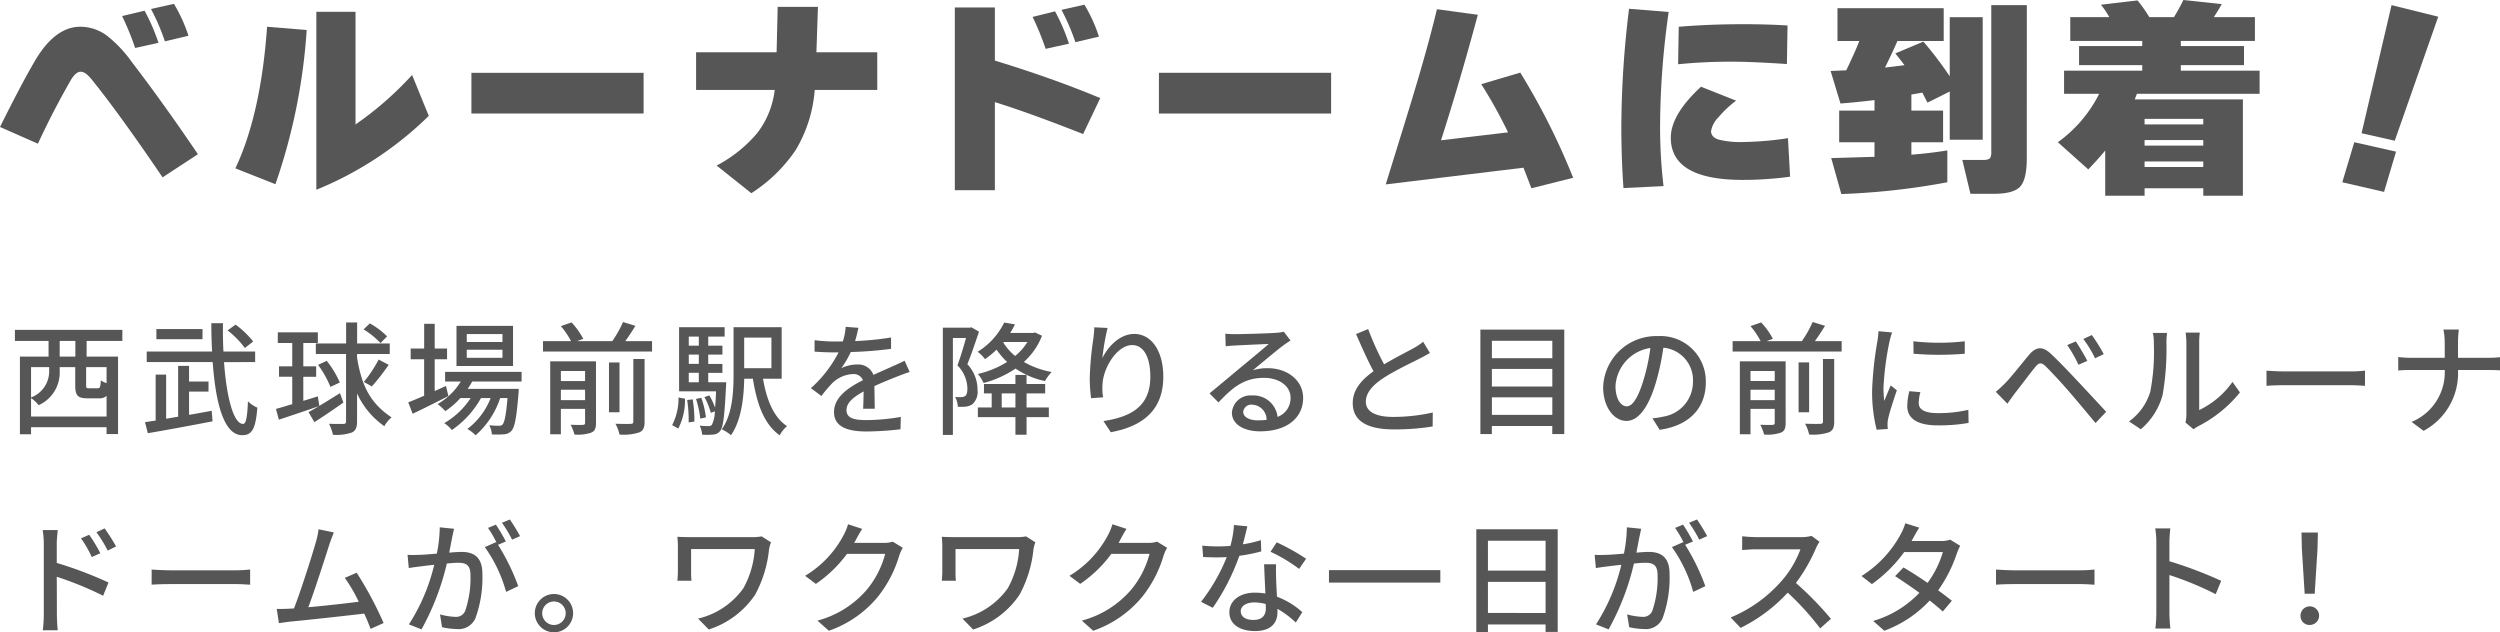
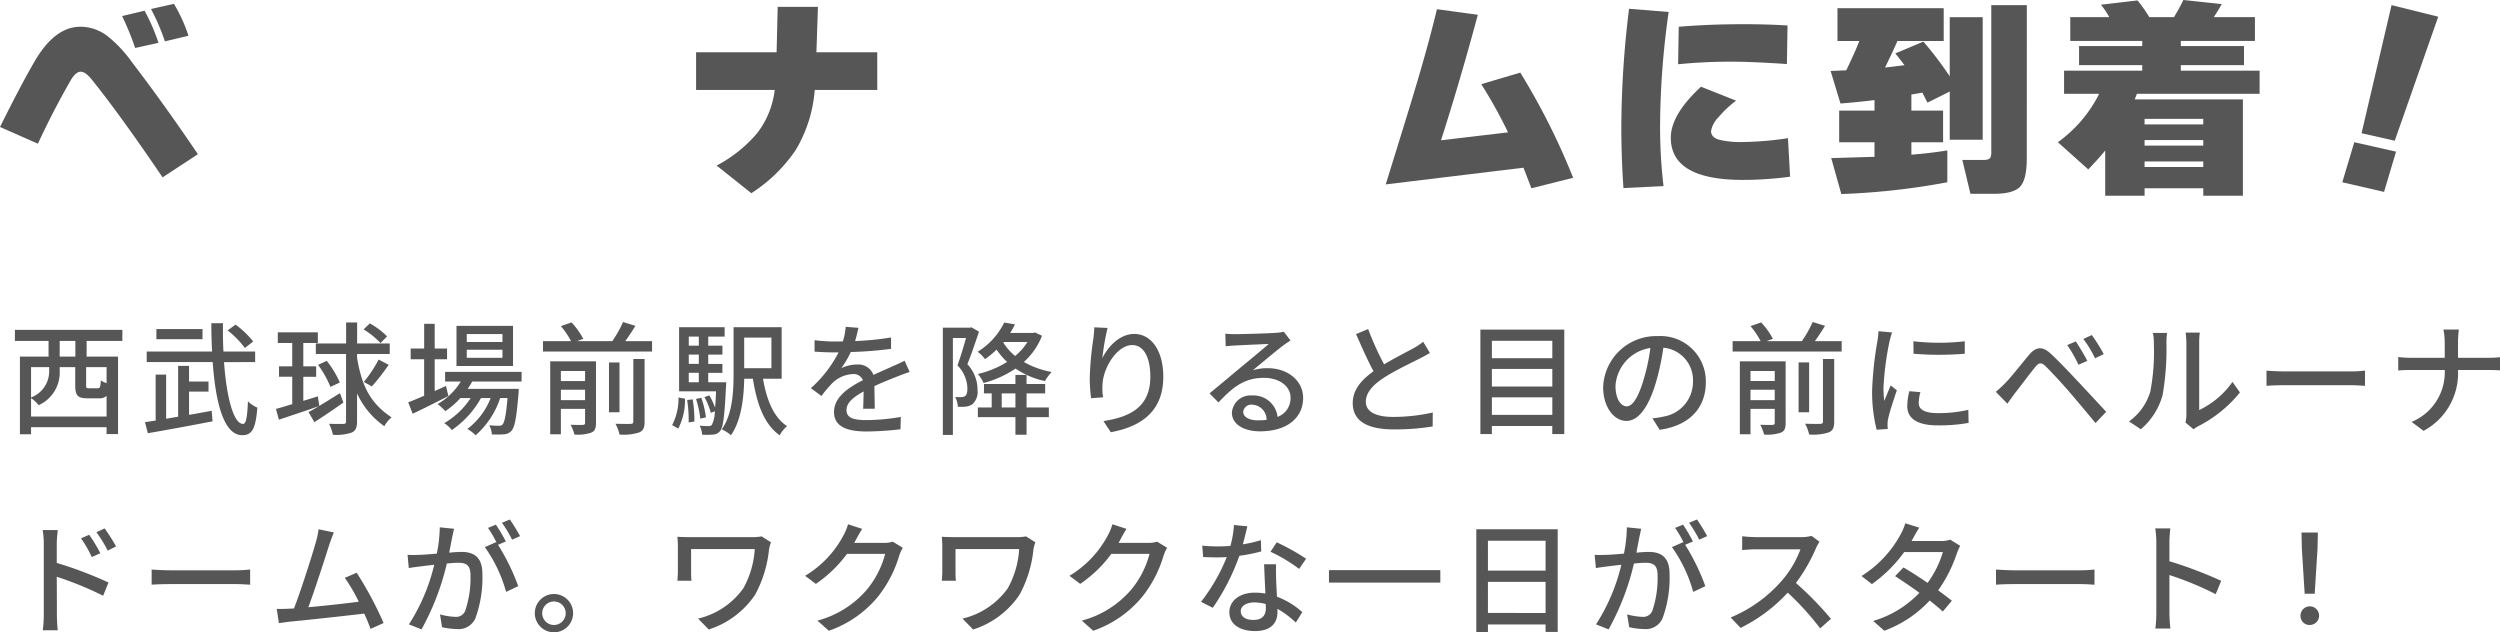
<svg xmlns="http://www.w3.org/2000/svg" width="326.828" height="82.68" viewBox="0 0 326.828 82.68">
  <g id="daysflow_point01_pc" transform="translate(-734.012 -7762.988)">
    <path id="パス_19967" data-name="パス 19967" d="M8.864,10.024H6.816V7.976H8.864Zm4.08,3.472a2.742,2.742,0,0,1-.752-.368c-.048.912-.112,1.04-.432,1.04H10.688c-.368,0-.416-.032-.416-.4V11.4h2.672ZM3.072,17.864V15.448a4.628,4.628,0,0,1,.992.928,4.664,4.664,0,0,0,2.752-4.464V11.4H8.848v2.368c0,1.328.288,1.712,1.616,1.712h1.472a1.324,1.324,0,0,0,1.008-.32v2.7ZM5.44,11.4v.464a3.631,3.631,0,0,1-2.368,3.5V11.4Zm9.568-3.424V6.536H.96v1.44h4.4v2.048H1.616v10.16H3.072v-.928h9.872v.9h1.5V10.024H10.336V7.976Zm17.1.08a11.332,11.332,0,0,0-2.3-2.208l-1.04.752a12.111,12.111,0,0,1,2.256,2.3ZM25.488,6.424H19.456V7.752h6.032ZM23.728,14.6h2.544V13.288H23.728V11.24H22.3v6.64l-1.568.272V12.376H19.36v6.016c-.5.064-.976.144-1.392.208l.368,1.44c2.272-.384,5.488-.976,8.464-1.552l-.112-1.376c-.976.176-1.968.368-2.96.528Zm8.64-3.856V9.368H28.224c-.064-1.184-.08-2.432-.064-3.712H26.64c0,1.248.032,2.512.1,3.712H18.192v1.376h8.624C27.2,16.12,28.288,20.3,30.672,20.3c1.264,0,1.76-.768,1.984-3.6a3.9,3.9,0,0,1-1.232-.832c-.08,2.08-.256,2.96-.624,2.96-1.248,0-2.16-3.392-2.5-8.08Zm17.248-3.36a10,10,0,0,0-2.256-1.7l-.816.784a10.41,10.41,0,0,1,2.208,1.792Zm-6.16,7.424c-.928.576-1.872,1.168-2.7,1.664l-.192-1.248-1.9.592V12.664h1.68V11.3h-1.68V8.248h1.9V6.856H35.328V8.248h1.888V11.3H35.488v1.36h1.728v3.584c-.8.24-1.536.464-2.128.624l.384,1.408c1.472-.5,3.424-1.136,5.248-1.776-.512.3-.992.576-1.376.784l.768,1.312c1.136-.72,2.528-1.664,3.792-2.56Zm-2.864-3.7a12.978,12.978,0,0,1,1.616,2.88l1.232-.576a12.966,12.966,0,0,0-1.712-2.832Zm5.1-1.424h4.272V8.312H45.7V5.56h-1.44V8.312H40.3V9.688h3.952v8.8c0,.256-.1.336-.352.336-.224.016-1.008.016-1.872-.016a6.475,6.475,0,0,1,.512,1.44,6.231,6.231,0,0,0,2.48-.3c.48-.24.672-.656.672-1.456V14.84a10.55,10.55,0,0,0,3.568,4.288,3.686,3.686,0,0,1,.944-1.152c-2.736-1.84-3.888-4.016-4.512-7.792Zm1.936,4.24A28.269,28.269,0,0,0,49.824,11.1l-1.312-.688a16.884,16.884,0,0,1-1.936,2.928ZM64.7,8.12H60.032V7.08H64.7Zm0,2.064H60.032V9.128H64.7ZM66.08,6.008H58.688v5.248H66.08Zm-8.768,7.856c-.5.224-.992.448-1.472.672v-4.16h1.616V8.968H55.84V5.736H54.464V8.968H52.7v1.408h1.76v4.768c-.784.336-1.5.64-2.08.864L52.96,17.5c1.344-.64,3.072-1.5,4.672-2.32Zm9.888-.576V12.024h-10v1.264h2.048a8.589,8.589,0,0,1-3.024,2.944,8.062,8.062,0,0,1,1.008.928A10.863,10.863,0,0,0,59.2,15.448h1.344a10.355,10.355,0,0,1-3.456,3.28,4.128,4.128,0,0,1,.992.9,12.3,12.3,0,0,0,3.808-4.176h1.264a9.28,9.28,0,0,1-3.04,4.032,4.775,4.775,0,0,1,1.072.832A11.058,11.058,0,0,0,64.4,15.448h.96c-.192,2.256-.4,3.168-.64,3.44-.128.16-.256.176-.5.176A10.693,10.693,0,0,1,62.976,19a2.939,2.939,0,0,1,.336,1.2,12.6,12.6,0,0,0,1.6-.016,1.392,1.392,0,0,0,.96-.448c.432-.48.672-1.728.928-4.928.016-.192.032-.56.032-.56H60.144a7.365,7.365,0,0,0,.592-.96Zm5.136,2.432V14.36H75.5v1.36ZM75.5,11.912v1.312H72.336V11.912Zm1.424-1.264H70.944v9.536h1.392V16.856H75.5v1.808c0,.208-.064.272-.288.288-.192.016-.9.016-1.6-.016a6.233,6.233,0,0,1,.5,1.28,5.409,5.409,0,0,0,2.208-.256c.464-.208.608-.576.608-1.264Zm4.88,7.872c0,.224-.08.288-.336.3-.24.016-1.1.016-2-.016A5.187,5.187,0,0,1,80,20.216a6.614,6.614,0,0,0,2.56-.272c.544-.224.72-.624.72-1.408V10.344H81.808ZM80,10.792H78.624V17.3H80Zm.752-2.784c.448-.608.9-1.312,1.328-2l-1.616-.5a15.134,15.134,0,0,1-1.408,2.5H74.448l.816-.3A9.612,9.612,0,0,0,73.728,5.56l-1.392.48a10.644,10.644,0,0,1,1.328,1.968H70v1.36H84.256V8.008ZM87.68,19.432a8.052,8.052,0,0,0,.88-3.9l-.848-.16a7.547,7.547,0,0,1-.832,3.616ZM88.848,15.7a17.272,17.272,0,0,1,.192,2.928l.752-.112a17.112,17.112,0,0,0-.224-2.9Zm.208-3.552h1.312v1.232H89.056Zm1.312-4.736V8.6H89.056V7.416Zm0,3.568H89.056V9.768h1.312Zm1.232,2.4V12.152h1.856V10.984H91.6V9.768h1.856V8.6H91.6V7.416h2.144V6.184H87.792v8.384h4.832c-.032.864-.08,1.568-.128,2.144a9.142,9.142,0,0,0-.752-1.616l-.64.224a8.578,8.578,0,0,1,.832,2.064l.528-.208a4.092,4.092,0,0,1-.384,1.76.52.52,0,0,1-.448.176,8.937,8.937,0,0,1-1.152-.064,3.11,3.11,0,0,1,.32,1.184,8.439,8.439,0,0,0,1.456-.016,1.213,1.213,0,0,0,.9-.464c.4-.5.576-1.936.768-5.808.016-.176.032-.56.032-.56Zm-.3,4.592a12.027,12.027,0,0,0-.608-2.56L90,15.56a12.091,12.091,0,0,1,.56,2.576Zm8.56-10.432v4H96.3v-4ZM101.2,12.92V6.184H94.912v6.048c0,2.3-.112,5.264-1.536,7.3a5.48,5.48,0,0,1,1.2.768c1.376-1.968,1.68-4.976,1.728-7.376H97.44c.528,3.328,1.472,5.952,3.5,7.392a4.409,4.409,0,0,1,.96-1.2c-1.744-1.136-2.672-3.44-3.136-6.192Zm10.032-6.656-1.664-.128a7.968,7.968,0,0,1-.368,1.9c-.32.016-.64.016-.944.016A20.681,20.681,0,0,1,105.5,7.88v1.5c.9.064,2,.1,2.672.1h.464a16.076,16.076,0,0,1-3.616,4.672l1.376,1.024a17.4,17.4,0,0,1,1.456-1.712,4.078,4.078,0,0,1,2.656-1.152,1.288,1.288,0,0,1,1.312.8c-1.856.944-3.776,2.192-3.776,4.16,0,1.984,1.856,2.544,4.24,2.544a40.743,40.743,0,0,0,4.448-.288l.048-1.616a27.246,27.246,0,0,1-4.448.416c-1.616,0-2.656-.224-2.656-1.312,0-.944.864-1.68,2.24-2.432-.016.784-.032,1.7-.064,2.256h1.52c-.016-.768-.032-2.048-.048-2.96,1.12-.512,2.16-.928,2.976-1.248.48-.192,1.168-.448,1.632-.592l-.656-1.472c-.512.256-.976.464-1.52.7-.752.352-1.568.688-2.56,1.152a2.106,2.106,0,0,0-2.144-1.36,4.7,4.7,0,0,0-2.048.48,12.839,12.839,0,0,0,1.232-2.112,49.436,49.436,0,0,0,5.264-.416V7.528a36.887,36.887,0,0,1-4.7.464C111.008,7.3,111.136,6.712,111.232,6.264ZM126.016,6.2l-.224.048h-3.52V20.264h1.312V7.592H125.3c-.3,1.088-.72,2.512-1.12,3.584a4.388,4.388,0,0,1,1.3,2.992c0,.464-.064.848-.288,1.008a.861.861,0,0,1-.5.144,4.822,4.822,0,0,1-.816-.016,2.905,2.905,0,0,1,.352,1.28,7.587,7.587,0,0,0,1.056-.016,2.154,2.154,0,0,0,.864-.32,2.215,2.215,0,0,0,.656-1.9,4.844,4.844,0,0,0-1.328-3.328c.512-1.248,1.072-2.912,1.52-4.256Zm3.952,10.48V14.84h1.792v1.84Zm3.248-1.84h2.432V13.608h-2.432V12.424H131.76v1.184h-4.112V14.84h1.008v1.84h-1.808v1.264h4.912v2.3h1.456v-2.3h2.912V16.68h-2.912Zm-2.992-6.72h3.1a7.215,7.215,0,0,1-1.6,1.824,7.021,7.021,0,0,1-1.552-1.76Zm4.1-1.248-.256.064h-2.992c.24-.368.432-.752.624-1.12l-1.408-.24A9.261,9.261,0,0,1,126.816,9.4a3.908,3.908,0,0,1,.96.96,10.717,10.717,0,0,0,1.52-1.248,9.54,9.54,0,0,0,1.376,1.616,12.6,12.6,0,0,1-3.824,1.568,5.315,5.315,0,0,1,.752,1.184,13.9,13.9,0,0,0,4.176-1.888,10.808,10.808,0,0,0,3.84,1.632,6.5,6.5,0,0,1,.88-1.184,11.372,11.372,0,0,1-3.632-1.312A8.891,8.891,0,0,0,135.232,7.3Zm9.488-.592-1.744-.08a13.9,13.9,0,0,1-.128,1.52,42.219,42.219,0,0,0-.464,5.152,20.111,20.111,0,0,0,.176,2.592l1.568-.112a7.409,7.409,0,0,1-.064-1.84c.144-2.112,1.92-4.992,3.872-4.992,1.52,0,2.368,1.632,2.368,4.128,0,3.968-2.624,5.264-6.128,5.808l.96,1.456c4.08-.752,6.864-2.8,6.864-7.264,0-3.44-1.616-5.584-3.792-5.584-1.936,0-3.472,1.712-4.176,3.168A30.967,30.967,0,0,1,143.808,6.28Zm17.728,10.944a1.063,1.063,0,0,1,1.168-.912,1.965,1.965,0,0,1,1.888,1.984,8.526,8.526,0,0,1-1.136.064C162.32,18.36,161.536,17.928,161.536,17.224ZM159.2,7.032l.048,1.648c.368-.048.784-.08,1.184-.1.832-.048,3.6-.176,4.448-.208-.8.7-2.656,2.24-3.552,2.976-.944.784-2.944,2.464-4.192,3.488l1.168,1.184c1.888-2.016,3.392-3.216,5.952-3.216,2,0,3.472,1.088,3.472,2.592a2.6,2.6,0,0,1-1.7,2.512,3.158,3.158,0,0,0-3.328-2.8,2.432,2.432,0,0,0-2.64,2.256c0,1.456,1.472,2.432,3.68,2.432,3.6,0,5.632-1.824,5.632-4.368,0-2.24-1.984-3.888-4.656-3.888a6.629,6.629,0,0,0-1.92.272c1.136-.928,3.1-2.592,3.92-3.2.336-.256.672-.48,1.008-.688l-.88-1.152a4.771,4.771,0,0,1-1.024.144c-.864.08-4.512.176-5.344.176A11.622,11.622,0,0,1,159.2,7.032Zm18.672-.608-1.584.656c.752,1.712,1.552,3.52,2.288,4.864-1.632,1.152-2.72,2.464-2.72,4.16,0,2.56,2.272,3.44,5.36,3.44a30.546,30.546,0,0,0,5.088-.384l.016-1.824a23.837,23.837,0,0,1-5.168.576c-2.384,0-3.584-.736-3.584-1.984,0-1.168.9-2.176,2.3-3.1,1.52-.992,3.648-1.984,4.7-2.528.512-.256.96-.5,1.376-.752l-.88-1.456a8.872,8.872,0,0,1-1.28.848c-.832.464-2.416,1.248-3.824,2.1A37.384,37.384,0,0,1,177.872,6.424ZM194.048,17.64V15.352h7.9V17.64Zm7.9-6v2.3h-7.9v-2.3Zm0-3.68v2.272h-7.9V7.96ZM192.544,6.5V20.152h1.5V19.1h7.9v1.056h1.568V6.5Zm29.472,6.88a5.922,5.922,0,0,0-6.272-6.032,6.935,6.935,0,0,0-7.152,6.656c0,2.672,1.456,4.432,3.04,4.432s2.912-1.808,3.872-5.072a31.859,31.859,0,0,0,.96-4.5,4.254,4.254,0,0,1,3.872,4.464,4.6,4.6,0,0,1-3.872,4.544,9.889,9.889,0,0,1-1.424.224l.944,1.5C219.872,19.048,222.016,16.744,222.016,13.384Zm-11.808.464a5.348,5.348,0,0,1,4.56-4.944,25.474,25.474,0,0,1-.88,4.128c-.736,2.464-1.488,3.5-2.208,3.5C210.992,16.536,210.208,15.688,210.208,13.848Zm17.648,1.872V14.36h3.168v1.36Zm3.168-3.808v1.312h-3.168V11.912Zm1.424-1.264h-5.984v9.536h1.392V16.856h3.168v1.808c0,.208-.064.272-.288.288-.192.016-.9.016-1.6-.016a6.234,6.234,0,0,1,.5,1.28,5.409,5.409,0,0,0,2.208-.256c.464-.208.608-.576.608-1.264Zm4.88,7.872c0,.224-.08.288-.336.3-.24.016-1.1.016-2-.016a5.188,5.188,0,0,1,.528,1.408,6.614,6.614,0,0,0,2.56-.272c.544-.224.72-.624.72-1.408V10.344h-1.472Zm-1.808-7.728h-1.376V17.3h1.376Zm.752-2.784c.448-.608.9-1.312,1.328-2l-1.616-.5a15.133,15.133,0,0,1-1.408,2.5h-4.608l.816-.3a9.612,9.612,0,0,0-1.536-2.144l-1.392.48a10.644,10.644,0,0,1,1.328,1.968H225.52v1.36h14.256V8.008Zm12.88.016.016,1.632a40.778,40.778,0,0,0,6.7,0V8.024A29.485,29.485,0,0,1,249.152,8.024Zm.912,6.656-1.44-.128a8.1,8.1,0,0,0-.272,1.968c0,1.552,1.248,2.5,3.968,2.5a21.952,21.952,0,0,0,4.048-.32l-.032-1.712a17.181,17.181,0,0,1-3.984.432c-1.936,0-2.5-.592-2.5-1.312A5.559,5.559,0,0,1,250.064,14.68Zm-3.7-7.808-1.776-.16a11.63,11.63,0,0,1-.144,1.328,46.173,46.173,0,0,0-.688,6.384,20.332,20.332,0,0,0,.592,5.168l1.456-.1c-.016-.192-.032-.432-.032-.592a3.127,3.127,0,0,1,.08-.736c.16-.8.72-2.512,1.136-3.728l-.8-.64c-.256.592-.576,1.376-.848,2.032a15.789,15.789,0,0,1-.1-1.712,38.371,38.371,0,0,1,.784-6.032A11.474,11.474,0,0,1,246.368,6.872ZM270.384,8.04l-1.12.48a17.421,17.421,0,0,1,1.472,2.576l1.152-.512C271.52,9.848,270.8,8.664,270.384,8.04Zm2.1-.832-1.12.512a14.56,14.56,0,0,1,1.536,2.528l1.136-.544A22.1,22.1,0,0,0,272.48,7.208Zm-12.56,7.424,1.52,1.552c.256-.368.624-.88.96-1.344.7-.88,1.952-2.56,2.656-3.424.5-.624.816-.672,1.392-.112.64.624,2.1,2.192,3.024,3.264.992,1.152,2.368,2.8,3.488,4.144l1.392-1.472c-1.232-1.328-2.848-3.072-3.936-4.224-.944-1.008-2.256-2.384-3.264-3.328-1.152-1.1-2-.928-2.9.128-1.04,1.248-2.368,2.944-3.12,3.7A15.484,15.484,0,0,1,259.92,14.632Zm24.8,4.016,1.056.88a4.976,4.976,0,0,1,.608-.4,16.835,16.835,0,0,0,5.456-4.416l-.976-1.376a11.256,11.256,0,0,1-4.352,3.68V8.168a9.639,9.639,0,0,1,.08-1.28h-1.856a11.729,11.729,0,0,1,.1,1.28V17.64A4.615,4.615,0,0,1,284.72,18.648Zm-7.376-.144,1.536,1.024a8.989,8.989,0,0,0,2.848-4.48,35.052,35.052,0,0,0,.5-6.832,11.977,11.977,0,0,1,.08-1.28h-1.856a4.986,4.986,0,0,1,.128,1.3,27.742,27.742,0,0,1-.464,6.384A7.406,7.406,0,0,1,277.344,18.5Zm17.968-6.64v1.984c.544-.048,1.5-.08,2.384-.08h8.7c.7,0,1.44.064,1.792.08V11.864c-.4.032-1.024.1-1.792.1h-8.7C296.832,11.96,295.84,11.9,295.312,11.864Zm23.3-3.648v1.968h-4.464a14.136,14.136,0,0,1-1.616-.1v1.76a15.655,15.655,0,0,1,1.648-.064h4.432a7.019,7.019,0,0,1-4.336,6.784l1.568,1.168a8.527,8.527,0,0,0,4.5-7.952h3.952c.56,0,1.264.016,1.552.048V10.1a11.75,11.75,0,0,1-1.536.08h-3.968V8.216a14.7,14.7,0,0,1,.112-1.728h-2.016A8.313,8.313,0,0,1,318.608,8.216ZM10.672,33.32,9.6,33.784a14.577,14.577,0,0,1,1.408,2.448l1.12-.5A19.726,19.726,0,0,0,10.672,33.32Zm2.016-.832-1.072.5a15.989,15.989,0,0,1,1.472,2.4l1.1-.544A23.757,23.757,0,0,0,12.688,32.488ZM4.736,43.752A16.955,16.955,0,0,1,4.608,45.8H6.56c-.064-.576-.112-1.552-.112-2.048,0-.528,0-2.736-.016-4.944a44.711,44.711,0,0,1,6.064,2.48l.7-1.728A51.831,51.831,0,0,0,6.432,37V34.5c0-.576.08-1.264.128-1.792H4.592A11.428,11.428,0,0,1,4.736,34.5Zm14.1-5.888v1.984c.544-.048,1.5-.08,2.384-.08h8.7c.7,0,1.44.064,1.792.08V37.864c-.4.032-1.024.1-1.792.1h-8.7C20.352,37.96,19.36,37.9,18.832,37.864Zm23.824-4.848-2-.416a10.1,10.1,0,0,1-.352,1.664c-.448,1.616-1.968,6.4-2.864,8.688-.24.016-.464.016-.656.032-.48.032-1.1.032-1.6.032l.288,1.856c.48-.064,1.008-.144,1.408-.192,2.08-.192,7.2-.752,9.744-1.056.336.736.624,1.44.832,2l1.7-.768a46.893,46.893,0,0,0-3.52-6.576l-1.552.672a21.539,21.539,0,0,1,1.824,3.12c-1.712.224-4.416.528-6.592.72.8-2.112,2.256-6.64,2.736-8.16C42.288,33.928,42.48,33.448,42.656,33.016Zm15.712-.48L56.5,32.344a17.963,17.963,0,0,1-.384,3.44c-.9.08-1.76.144-2.272.16-.544.016-1.024.032-1.552,0l.16,1.728c.432-.08,1.184-.176,1.584-.224.368-.048,1.024-.128,1.744-.208a24.954,24.954,0,0,1-3.312,7.792l1.648.656a33.408,33.408,0,0,0,3.312-8.608c.592-.064,1.12-.1,1.456-.1,1.008,0,1.632.24,1.632,1.616a13.188,13.188,0,0,1-.7,4.7,1.285,1.285,0,0,1-1.312.752,8.45,8.45,0,0,1-1.968-.32L56.8,45.4a8.849,8.849,0,0,0,1.9.24,2.391,2.391,0,0,0,2.464-1.408,15.492,15.492,0,0,0,.912-5.808c0-2.24-1.184-2.864-2.72-2.864-.368,0-.96.032-1.616.1.144-.752.288-1.52.384-2.016C58.208,33.288,58.288,32.872,58.368,32.536Zm7.3-1.216-1.04.432a16.155,16.155,0,0,1,1.328,2.208l1.04-.464A24.828,24.828,0,0,0,65.664,31.32Zm-1.824.672-1.04.432a14.5,14.5,0,0,1,1.136,1.952c-.016-.032-.048-.064-.064-.1l-1.488.656a18.465,18.465,0,0,1,2.784,5.856l1.584-.752a27.989,27.989,0,0,0-2.64-5.408l1.024-.432A23.437,23.437,0,0,0,63.84,31.992Zm7.584,9.072a2.5,2.5,0,1,0,0,5.008,2.5,2.5,0,0,0,0-5.008Zm0,4.048a1.536,1.536,0,1,1,1.536-1.536A1.536,1.536,0,0,1,71.424,45.112Zm28.384-10.8-1.232-.784a5.835,5.835,0,0,1-1.232.1H89.376c-.7,0-1.36-.016-1.808-.048.032.384.064.8.064,1.184v3.408c0,.352-.032.72-.064,1.152h1.84a11.231,11.231,0,0,1-.048-1.152V35.192h8.32a11.967,11.967,0,0,1-1.488,5.12,10.107,10.107,0,0,1-5.92,3.968L91.664,45.7a11.514,11.514,0,0,0,6.064-4.544,15.622,15.622,0,0,0,1.824-5.968A4.92,4.92,0,0,1,99.808,34.312Zm11.92-1.76-1.856-.608a7.093,7.093,0,0,1-.592,1.44,13.578,13.578,0,0,1-5.024,5.3l1.408,1.056a16.709,16.709,0,0,0,4.064-3.92h4.992a12.015,12.015,0,0,1-2.432,4.72,12.82,12.82,0,0,1-6.416,4l1.488,1.328a14.418,14.418,0,0,0,6.4-4.432,15.835,15.835,0,0,0,2.816-5.44,5.476,5.476,0,0,1,.448-.976l-1.312-.8a3.758,3.758,0,0,1-1.2.16h-3.84c.08-.128.16-.272.224-.4C111.072,33.656,111.408,33.032,111.728,32.552Zm22.64,1.76-1.232-.784a5.835,5.835,0,0,1-1.232.1h-7.968c-.7,0-1.36-.016-1.808-.048.032.384.064.8.064,1.184v3.408c0,.352-.032.72-.064,1.152h1.84a11.231,11.231,0,0,1-.048-1.152V35.192h8.32a11.967,11.967,0,0,1-1.488,5.12,10.107,10.107,0,0,1-5.92,3.968l1.392,1.424a11.514,11.514,0,0,0,6.064-4.544,15.622,15.622,0,0,0,1.824-5.968A4.92,4.92,0,0,1,134.368,34.312Zm11.92-1.76-1.856-.608a7.094,7.094,0,0,1-.592,1.44,13.578,13.578,0,0,1-5.024,5.3l1.408,1.056a16.709,16.709,0,0,0,4.064-3.92h4.992a12.015,12.015,0,0,1-2.432,4.72,12.82,12.82,0,0,1-6.416,4l1.488,1.328a14.418,14.418,0,0,0,6.4-4.432,15.835,15.835,0,0,0,2.816-5.44,5.476,5.476,0,0,1,.448-.976l-1.312-.8a3.758,3.758,0,0,1-1.2.16h-3.84c.08-.128.16-.272.224-.4C145.632,33.656,145.968,33.032,146.288,32.552Zm15.792-.336-1.76-.176a13.059,13.059,0,0,1-.464,2.736c-.56.048-1.12.064-1.648.064-.64,0-1.408-.032-2.032-.1l.112,1.488c.64.032,1.312.048,1.92.048.384,0,.768-.016,1.168-.032a24.028,24.028,0,0,1-3.36,5.84l1.536.784a28.626,28.626,0,0,0,3.472-6.8,21.476,21.476,0,0,0,2.864-.576l-.048-1.472a15.3,15.3,0,0,1-2.352.544C161.728,33.672,161.952,32.776,162.08,32.216ZM161.216,43.3c0-.656.72-1.136,1.776-1.136a5.571,5.571,0,0,1,1.488.208c.016.208.016.4.016.544,0,.864-.4,1.536-1.616,1.536C161.792,44.456,161.216,43.992,161.216,43.3Zm4.624-6.128h-1.568c.032,1.056.112,2.56.16,3.824a9.173,9.173,0,0,0-1.36-.112c-1.984,0-3.344,1.056-3.344,2.56,0,1.664,1.5,2.464,3.36,2.464,2.112,0,2.928-1.1,2.928-2.464V43a12.487,12.487,0,0,1,2.4,1.792l.848-1.36a10.426,10.426,0,0,0-3.312-2.016c-.048-.912-.1-1.84-.112-2.368C165.824,38.408,165.808,37.848,165.84,37.176Zm3.008.608.912-1.328a28.322,28.322,0,0,0-3.84-2.144l-.816,1.232A20.346,20.346,0,0,1,168.848,37.784Zm3.9.16v1.632h14.56V37.944Zm20.784,5.6V39.48h7.536v4.064Zm7.536-9.44v3.9h-7.536V34.1Zm-9.056-1.5V46.088h1.52v-1.04h7.536v.976h1.584V32.6Zm21.552-.064-1.872-.192a17.963,17.963,0,0,1-.384,3.44c-.9.08-1.76.144-2.272.16-.544.016-1.024.032-1.552,0l.16,1.728c.432-.08,1.184-.176,1.584-.224.368-.048,1.024-.128,1.744-.208a24.954,24.954,0,0,1-3.312,7.792l1.648.656a33.408,33.408,0,0,0,3.312-8.608c.592-.064,1.12-.1,1.456-.1,1.008,0,1.632.24,1.632,1.616a13.188,13.188,0,0,1-.7,4.7,1.285,1.285,0,0,1-1.312.752,8.45,8.45,0,0,1-1.968-.32L212,45.4a8.849,8.849,0,0,0,1.9.24,2.391,2.391,0,0,0,2.464-1.408,15.492,15.492,0,0,0,.912-5.808c0-2.24-1.184-2.864-2.72-2.864-.368,0-.96.032-1.616.1.144-.752.288-1.52.384-2.016C213.408,33.288,213.488,32.872,213.568,32.536Zm7.3-1.216-1.04.432a16.154,16.154,0,0,1,1.328,2.208l1.04-.464A24.828,24.828,0,0,0,220.864,31.32Zm-1.824.672-1.04.432a14.5,14.5,0,0,1,1.136,1.952c-.016-.032-.048-.064-.064-.1l-1.488.656a18.465,18.465,0,0,1,2.784,5.856l1.584-.752a27.99,27.99,0,0,0-2.64-5.408l1.024-.432A23.438,23.438,0,0,0,219.04,31.992Zm17.84,2.24-1.04-.768a4.853,4.853,0,0,1-1.392.16h-5.936a17.12,17.12,0,0,1-1.744-.112V35.32c.256-.016,1.12-.1,1.744-.1h5.872a13.164,13.164,0,0,1-2.544,4.224,17.978,17.978,0,0,1-6.576,4.688l1.3,1.36a21,21,0,0,0,6.16-4.608,35.907,35.907,0,0,1,4.24,4.672l1.408-1.248a42.527,42.527,0,0,0-4.576-4.688,21.9,21.9,0,0,0,2.624-4.56A5.521,5.521,0,0,1,236.88,34.232Zm13.04-1.84-1.824-.576a7.494,7.494,0,0,1-.608,1.44,14.672,14.672,0,0,1-5.12,5.456l1.36,1.056a18.12,18.12,0,0,0,4.224-4.192h5.056a13.114,13.114,0,0,1-2,4.032c-1.072-.736-2.192-1.456-3.152-2.016l-1.1,1.136c.928.592,2.08,1.376,3.184,2.176a13.6,13.6,0,0,1-6.048,3.68l1.456,1.28a15.241,15.241,0,0,0,5.936-3.952c.656.528,1.264,1.024,1.712,1.44l1.184-1.408c-.5-.4-1.12-.88-1.792-1.36a18.32,18.32,0,0,0,2.448-4.832,8.051,8.051,0,0,1,.432-.992l-1.3-.8a3.725,3.725,0,0,1-1.2.176h-3.856c.064-.112.112-.208.176-.32C249.264,33.5,249.6,32.872,249.92,32.392Zm10.032,5.472v1.984c.544-.048,1.5-.08,2.384-.08h8.7c.7,0,1.44.064,1.792.08V37.864c-.4.032-1.024.1-1.792.1h-8.7C261.472,37.96,260.48,37.9,259.952,37.864Zm20.96,5.664a16.752,16.752,0,0,1-.128,2.048h1.968a18.75,18.75,0,0,1-.128-2.048V38.584a41.894,41.894,0,0,1,6.048,2.5l.72-1.744a54.236,54.236,0,0,0-6.768-2.56v-2.5c0-.56.064-1.264.112-1.792h-1.968a11.585,11.585,0,0,1,.144,1.792Zm19.392-2.5h1.312l.368-5.888.048-2.112h-2.144l.048,2.112Zm.656,4.08a1.216,1.216,0,1,0-1.2-1.216A1.173,1.173,0,0,0,300.96,45.112Z" transform="translate(735 7799.58)" fill="#565656" />
    <g id="グループ_5919" data-name="グループ 5919" transform="translate(-0.25 0.5)">
      <g id="グループ_5918" data-name="グループ 5918">
        <path id="パス_15871" data-name="パス 15871" d="M760.134,7782.648l-4.62,3.024q-5.685-8.372-9.269-12.8-.812-1.008-1.428-1.008-.672,0-1.343,1.176-2.325,4.061-4.256,8.232l-4.956-2.184q2.856-5.739,4.62-8.736,2.6-4.368,5.88-4.368a5.821,5.821,0,0,1,3.668,1.316,16.741,16.741,0,0,1,3.051,3.276Q755.709,7776.1,760.134,7782.648Zm-5.153-14.56-3.051.672a35.252,35.252,0,0,0-1.708-4.172l2.939-.7A25.56,25.56,0,0,1,754.981,7768.088Zm3.92-.924-3.08.729a28.388,28.388,0,0,0-1.819-4.229l3-.672A20.137,20.137,0,0,1,758.9,7767.164Z" fill="#565656" />
-         <path id="パス_15872" data-name="パス 15872" d="M774.357,7766.408a76.772,76.772,0,0,1-4.087,20.16l-5.237-2.072q3.333-7.056,4.145-18.508Zm15.96,11.228a45.378,45.378,0,0,1-14.7,9.66v-23.268h5.124v14.728a43.251,43.251,0,0,0,7.393-6.468Z" fill="#565656" />
-         <path id="パス_15873" data-name="パス 15873" d="M818.4,7777.328H795.89v-5.32H818.4Z" fill="#565656" />
        <path id="パス_15874" data-name="パス 15874" d="M848.949,7774.248h-8.176a17.947,17.947,0,0,1-2.463,7.813,19.957,19.957,0,0,1-5.825,5.683l-4.536-3.612a17.777,17.777,0,0,0,5.292-4.228,11.444,11.444,0,0,0,2.3-5.656H825.262v-4.928h10.527l.141-5.936h5.263l-.2,5.936h7.952Z" fill="#565656" />
-         <path id="パス_15875" data-name="パス 15875" d="M878.1,7775.313l-2.241,4.7q-7.027-2.774-11.536-4.173v11.509h-5.236v-23.885h5.236v6.944Q871.937,7772.737,878.1,7775.313Zm-4.088-7.113-3.053.672a35.121,35.121,0,0,0-1.708-4.172l2.94-.728A25.758,25.758,0,0,1,874.01,7768.2Zm3.92-.924-3.08.728a28.431,28.431,0,0,0-1.821-4.228l3-.672A20.137,20.137,0,0,1,877.93,7767.276Z" fill="#565656" />
-         <path id="パス_15876" data-name="パス 15876" d="M908.281,7777.328H885.77v-5.32h22.511Z" fill="#565656" />
        <path id="パス_15877" data-name="パス 15877" d="M939.921,7785.729l-5.46,1.372q-.671-1.766-1.035-2.689l-18.005,2.184q3.333-10.752,3.528-11.451,2.016-6.637,3.164-11.453l5.348.728q-2.351,8.736-4.815,16.408l8.763-1.036a61.82,61.82,0,0,0-3.5-6.3l5.1-1.512A89.21,89.21,0,0,1,939.921,7785.729Z" fill="#565656" />
        <path id="パス_15878" data-name="パス 15878" d="M952.409,7764.056a107.886,107.886,0,0,0-1.12,14.532,66.132,66.132,0,0,0,.448,8.232l-5.236.252q-.28-3.864-.279-8.036a128.292,128.292,0,0,1,1.007-15.4Zm15.876,21.532a46.529,46.529,0,0,1-6.187.42q-9.41,0-9.409-5.516,0-3.023,3.949-6.664l4.591,1.82a13.818,13.818,0,0,0-2.324,2.184,3.333,3.333,0,0,0-.952,1.792c0,.522.322.892.966,1.106a11.785,11.785,0,0,0,3.318.322,41.994,41.994,0,0,0,5.768-.5Zm-.336-19.768-.084,5.04q-4.591-.308-7.28-.308-3.555,0-6.943.336l.084-4.9q3.975-.335,8.456-.336Q965.288,7765.652,967.949,7765.82Z" fill="#565656" />
        <path id="パス_15879" data-name="パス 15879" d="M988.837,7786.316a92.941,92.941,0,0,1-13.859,1.54l-1.317-4.7,5.656-.168v-1.9H974.7v-4.143h4.62v-1.373q-2.3.281-4.452.448l-1.288-4.256c.486-.019,1.166-.046,2.044-.084q1.149-2.379,1.708-3.836h-2.855v-4.284h13.887v4.284h-6.048q-.617,1.428-1.624,3.473,1.063-.114,2.548-.309-.449-.588-1.2-1.54l3.668-1.54a46.626,46.626,0,0,1,3.445,4.536v-7.727h4.311v16.015h-4.311v-6.3l-2.913,1.456c-.149-.3-.374-.737-.671-1.316q-.252.057-1.429.252v2.1h4.144v4.143h-4.144v1.624q2.463-.195,4.7-.559Zm10.389-3.136q0,2.771-.869,3.711t-3.528.937h-2.968L990.8,7783.4h2.772c.467,0,.765-.1.9-.308a1.9,1.9,0,0,0,.112-.812V7763.16h4.649Z" fill="#565656" />
        <path id="パス_15880" data-name="パス 15880" d="M1013.617,7774.752c-.055.168-.149.411-.28.728h14.141v12.6H1022.3v-.979h-7.672v.979h-5.151v-5.908q-.953,1.149-2.212,2.464l-3.977-3.556a17.348,17.348,0,0,0,5.4-6.328H1004.1v-3.023h10.219V7771h-8.259v-2.492h8.259v-.672h-9.408v-3.107h5.1a11.132,11.132,0,0,0-1.092-1.625l4.788-.56a19.364,19.364,0,0,1,1.54,2.185h3.22a25.083,25.083,0,0,0,1.232-2.241l5.012.533q-.393.727-1.036,1.708h5.376v3.107h-9.688v.672h8.26V7771h-8.26v.729h10.3v3.023Zm8.68,4v-.728h-7.672v.728Zm0,2.772v-.728h-7.672v.728Zm0,2.8v-.727h-7.672v.727Z" fill="#565656" />
        <path id="パス_15881" data-name="パス 15881" d="M1047.5,7782.313l-1.568,5.263-5.46-1.26,1.568-5.236Zm5.517-17.641-5.685,16.212-4.34-.98,3.92-16.744Z" fill="#565656" />
      </g>
    </g>
  </g>
</svg>